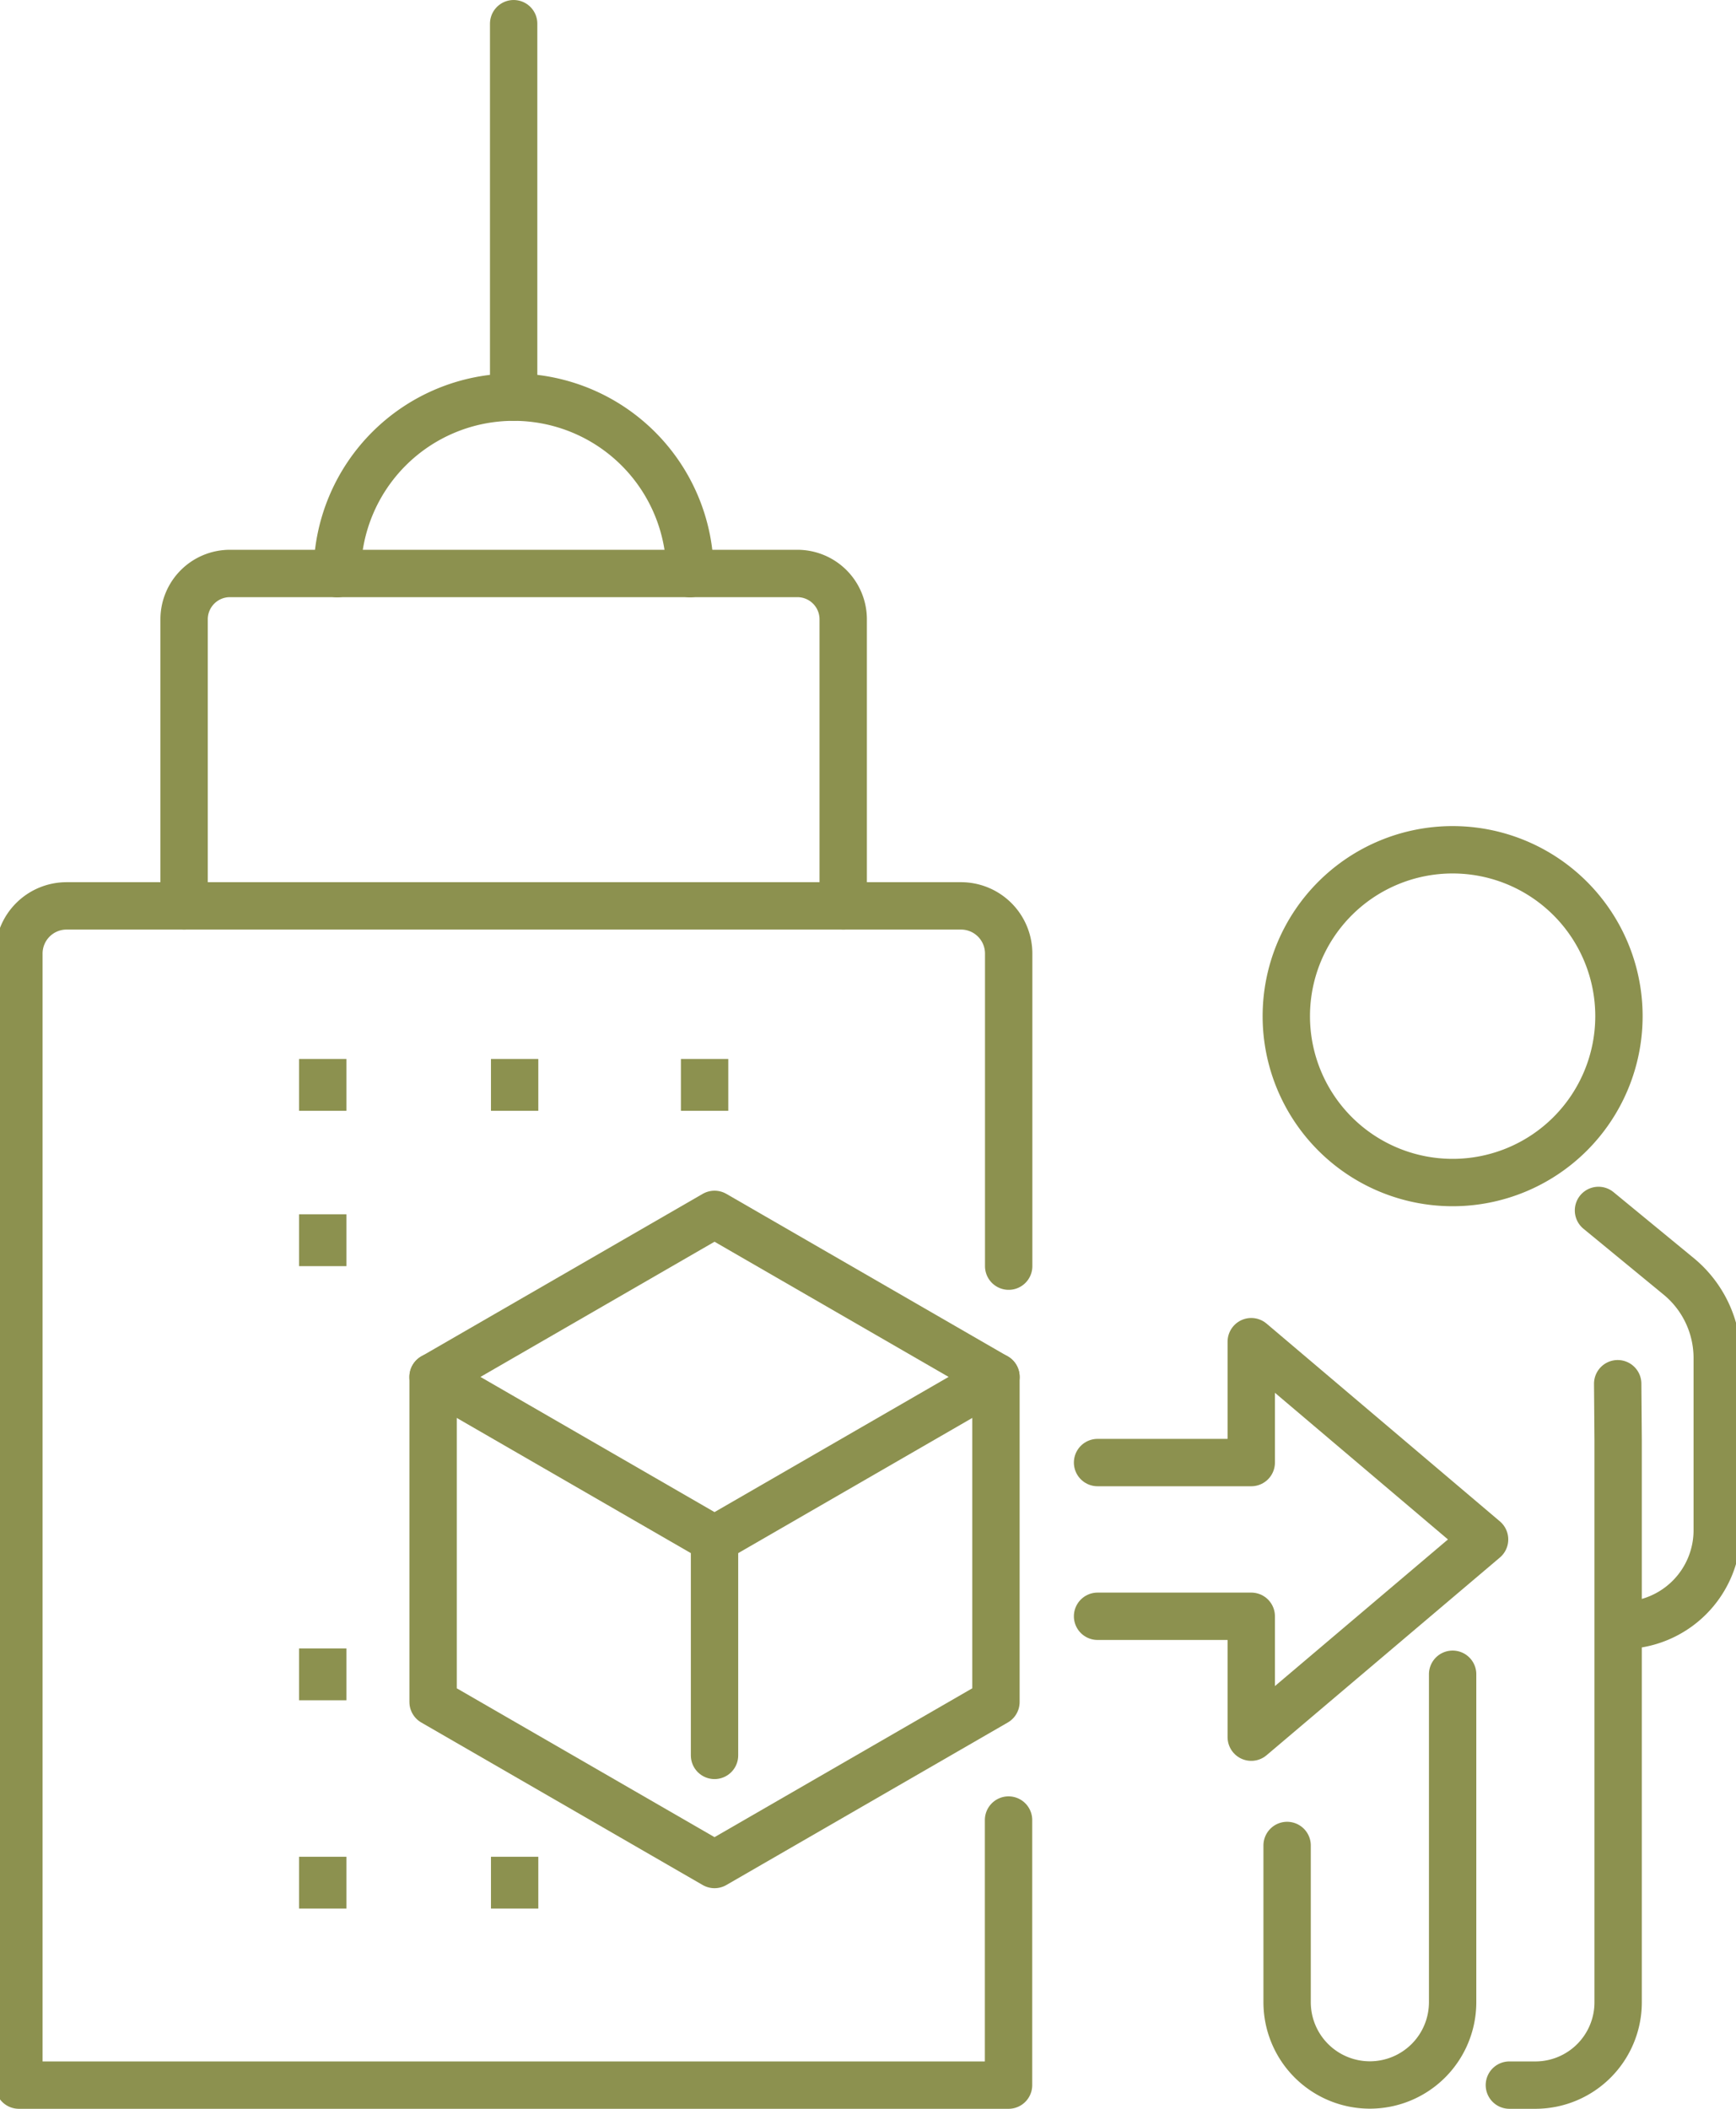
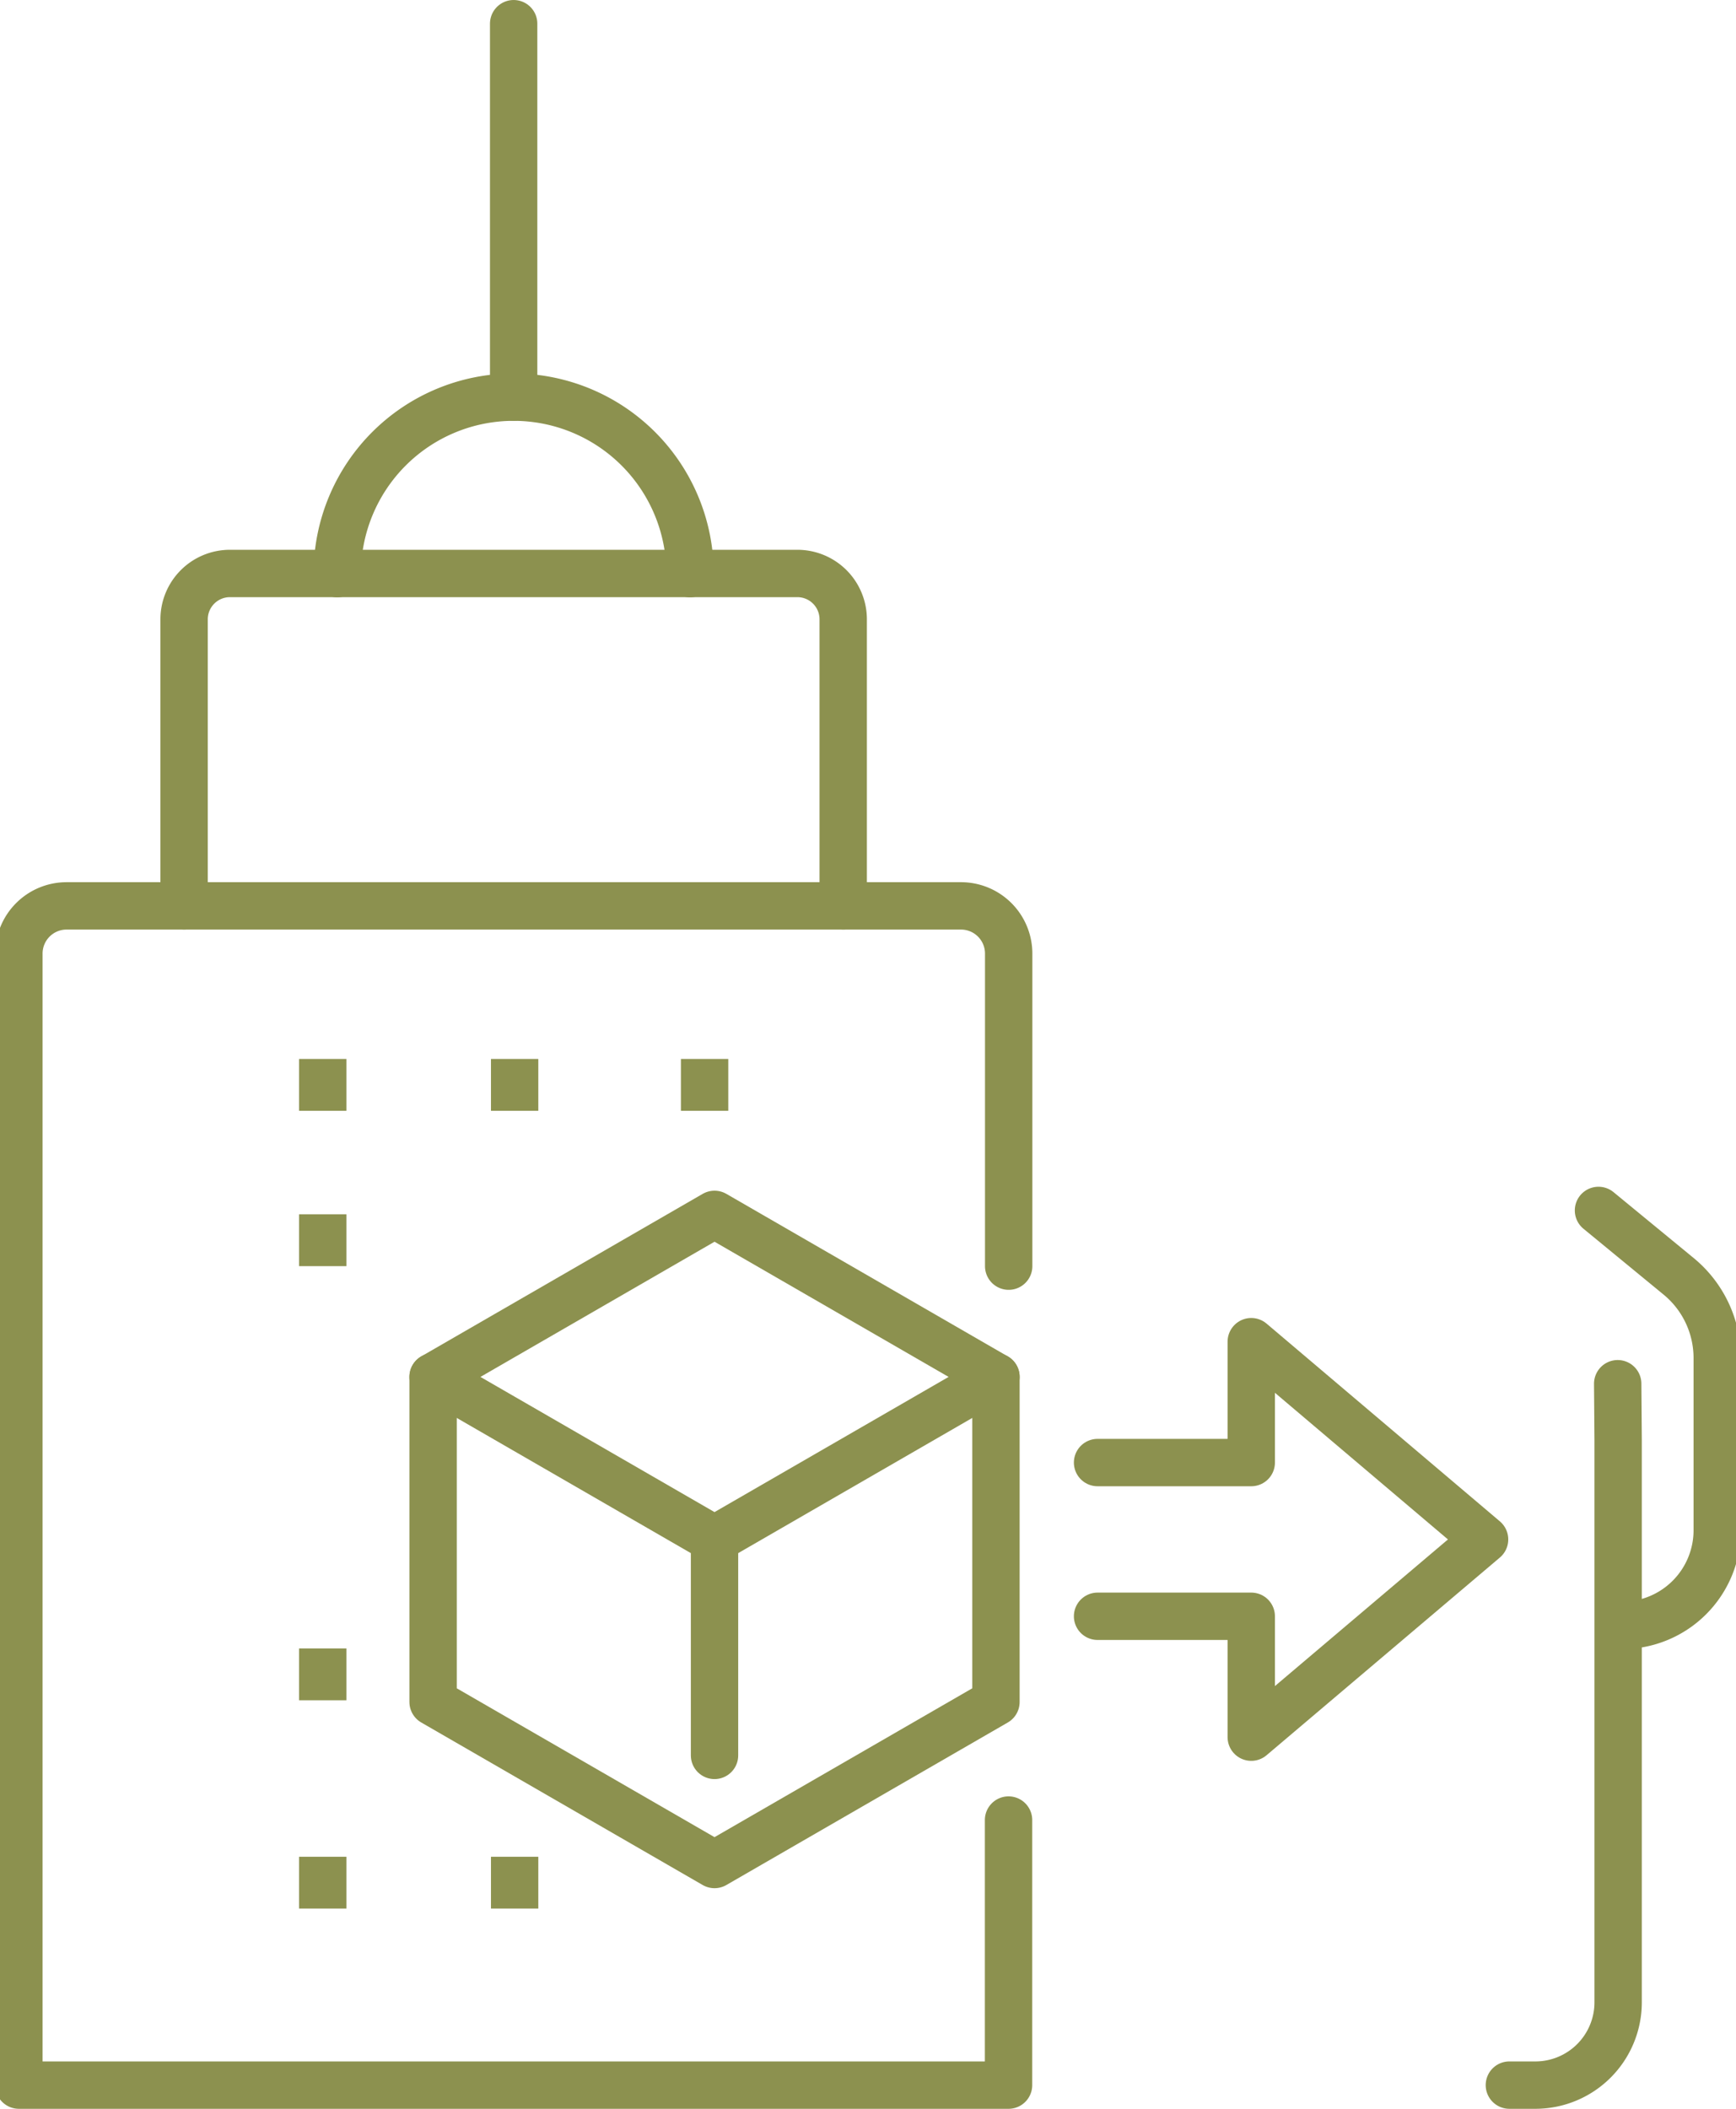
<svg xmlns="http://www.w3.org/2000/svg" preserveAspectRatio="xMidYMid slice" width="56px" height="68px" viewBox="0 0 39.006 47.098">
  <g id="Gruppe_11511" data-name="Gruppe 11511" transform="translate(-1401.268 -1543.73)">
    <g id="Gruppe_11501" data-name="Gruppe 11501">
      <g id="Gruppe_11497" data-name="Gruppe 11497">
        <g id="Gruppe_11494" data-name="Gruppe 11494">
          <line id="Linie_4867" data-name="Linie 4867" y1="1.157" transform="translate(1408.588 1570.851)" fill="none" stroke="#8c914f" stroke-miterlimit="10" stroke-width="1.058" />
          <line id="Linie_4868" data-name="Linie 4868" y1="1.157" transform="translate(1408.588 1580.547)" fill="none" stroke="#8c914f" stroke-miterlimit="10" stroke-width="1.058" />
          <line id="Linie_4869" data-name="Linie 4869" y1="1.157" transform="translate(1408.588 1567.381)" fill="none" stroke="#8c914f" stroke-miterlimit="10" stroke-width="1.058" />
        </g>
        <g id="Gruppe_11495" data-name="Gruppe 11495">
          <line id="Linie_4870" data-name="Linie 4870" y1="1.157" transform="translate(1412.876 1567.381)" fill="none" stroke="#8c914f" stroke-miterlimit="10" stroke-width="1.058" />
        </g>
        <g id="Gruppe_11496" data-name="Gruppe 11496">
          <line id="Linie_4871" data-name="Linie 4871" y1="1.157" transform="translate(1417.12 1567.381)" fill="none" stroke="#8c914f" stroke-miterlimit="10" stroke-width="1.058" />
        </g>
      </g>
      <g id="Gruppe_11500" data-name="Gruppe 11500">
        <g id="Gruppe_11498" data-name="Gruppe 11498">
          <line id="Linie_4872" data-name="Linie 4872" y1="1.157" transform="translate(1408.588 1585.199)" fill="none" stroke="#8c914f" stroke-miterlimit="10" stroke-width="1.058" />
        </g>
        <g id="Gruppe_11499" data-name="Gruppe 11499">
          <line id="Linie_4873" data-name="Linie 4873" y1="1.157" transform="translate(1412.876 1585.199)" fill="none" stroke="#8c914f" stroke-miterlimit="10" stroke-width="1.058" />
        </g>
      </g>
      <path id="Pfad_10907" data-name="Pfad 10907" d="M1423.911,1584.379v5.92H1401.8v-25.272a1.065,1.065,0,0,1,1.065-1.065h19.984a1.065,1.065,0,0,1,1.065,1.065v6.981" fill="none" stroke="#8c914f" stroke-linecap="round" stroke-linejoin="round" stroke-width="1.058" />
      <path id="Pfad_10908" data-name="Pfad 10908" d="M1405.491,1563.962v-6.4a1.024,1.024,0,0,1,1.025-1.024h12.676a1.024,1.024,0,0,1,1.025,1.024v6.4" fill="none" stroke="#8c914f" stroke-linecap="round" stroke-linejoin="round" stroke-width="1.058" />
      <path id="Pfad_10909" data-name="Pfad 10909" d="M1408.913,1556.541a3.941,3.941,0,1,1,7.882,0" fill="none" stroke="#8c914f" stroke-linecap="round" stroke-linejoin="round" stroke-width="1.058" />
      <line id="Linie_4874" data-name="Linie 4874" y1="8.34" transform="translate(1412.854 1544.259)" fill="none" stroke="#8c914f" stroke-linecap="round" stroke-linejoin="round" stroke-width="1.058" />
    </g>
    <g id="Gruppe_11510" data-name="Gruppe 11510">
      <g id="Gruppe_11505" data-name="Gruppe 11505">
        <g id="Gruppe_11502" data-name="Gruppe 11502">
          <path id="Pfad_10910" data-name="Pfad 10910" d="M1425.9,1576.395h3.434v-2.7l5.213,4.417-5.213,4.416v-2.7H1425.9" fill="none" stroke="#8c914f" stroke-linecap="round" stroke-linejoin="round" stroke-width="1.058" />
        </g>
        <g id="Gruppe_11504" data-name="Gruppe 11504">
          <g id="Gruppe_11503" data-name="Gruppe 11503">
            <path id="Pfad_10911" data-name="Pfad 10911" d="M1417.342,1578.112l-6.288-3.63,6.288-3.63,6.288,3.63Z" fill="none" stroke="#8c914f" stroke-linecap="round" stroke-linejoin="round" stroke-width="1.058" />
            <path id="Pfad_10912" data-name="Pfad 10912" d="M1423.63,1574.481v7.261l-6.288,3.63-6.288-3.63v-7.261" fill="none" stroke="#8c914f" stroke-linecap="round" stroke-linejoin="round" stroke-width="1.058" />
            <line id="Linie_4875" data-name="Linie 4875" y2="4.823" transform="translate(1417.342 1578.112)" fill="none" stroke="#8c914f" stroke-linecap="round" stroke-linejoin="round" stroke-width="1.058" />
          </g>
        </g>
      </g>
      <g id="Gruppe_11509" data-name="Gruppe 11509">
        <g id="Gruppe_11508" data-name="Gruppe 11508">
          <g id="Gruppe_11507" data-name="Gruppe 11507">
            <g id="Gruppe_11506" data-name="Gruppe 11506">
              <path id="Pfad_10913" data-name="Pfad 10913" d="M1437.092,1570.764l1.789,1.47a2.363,2.363,0,0,1,.864,1.827v3.846a2.124,2.124,0,0,1-2.123,2.124h0" fill="none" stroke="#8c914f" stroke-linecap="round" stroke-linejoin="round" stroke-width="1.058" />
              <path id="Pfad_10914" data-name="Pfad 10914" d="M1437.521,1574.634l.01,1.26v12.556a1.849,1.849,0,0,1-1.849,1.849h-.581" fill="none" stroke="#8c914f" stroke-linecap="round" stroke-linejoin="round" stroke-width="1.058" />
-               <path id="Pfad_10915" data-name="Pfad 10915" d="M1430.135,1584.947v3.5a1.849,1.849,0,0,0,1.849,1.849h0a1.849,1.849,0,0,0,1.849-1.849v-7.324" fill="none" stroke="#8c914f" stroke-linecap="round" stroke-linejoin="round" stroke-width="1.058" />
-               <path id="Pfad_10916" data-name="Pfad 10916" d="M1437.549,1566.426a3.716,3.716,0,1,1-3.716-3.717A3.716,3.716,0,0,1,1437.549,1566.426Z" fill="none" stroke="#8c914f" stroke-linecap="round" stroke-linejoin="round" stroke-width="1.058" />
            </g>
          </g>
        </g>
      </g>
    </g>
  </g>
</svg>